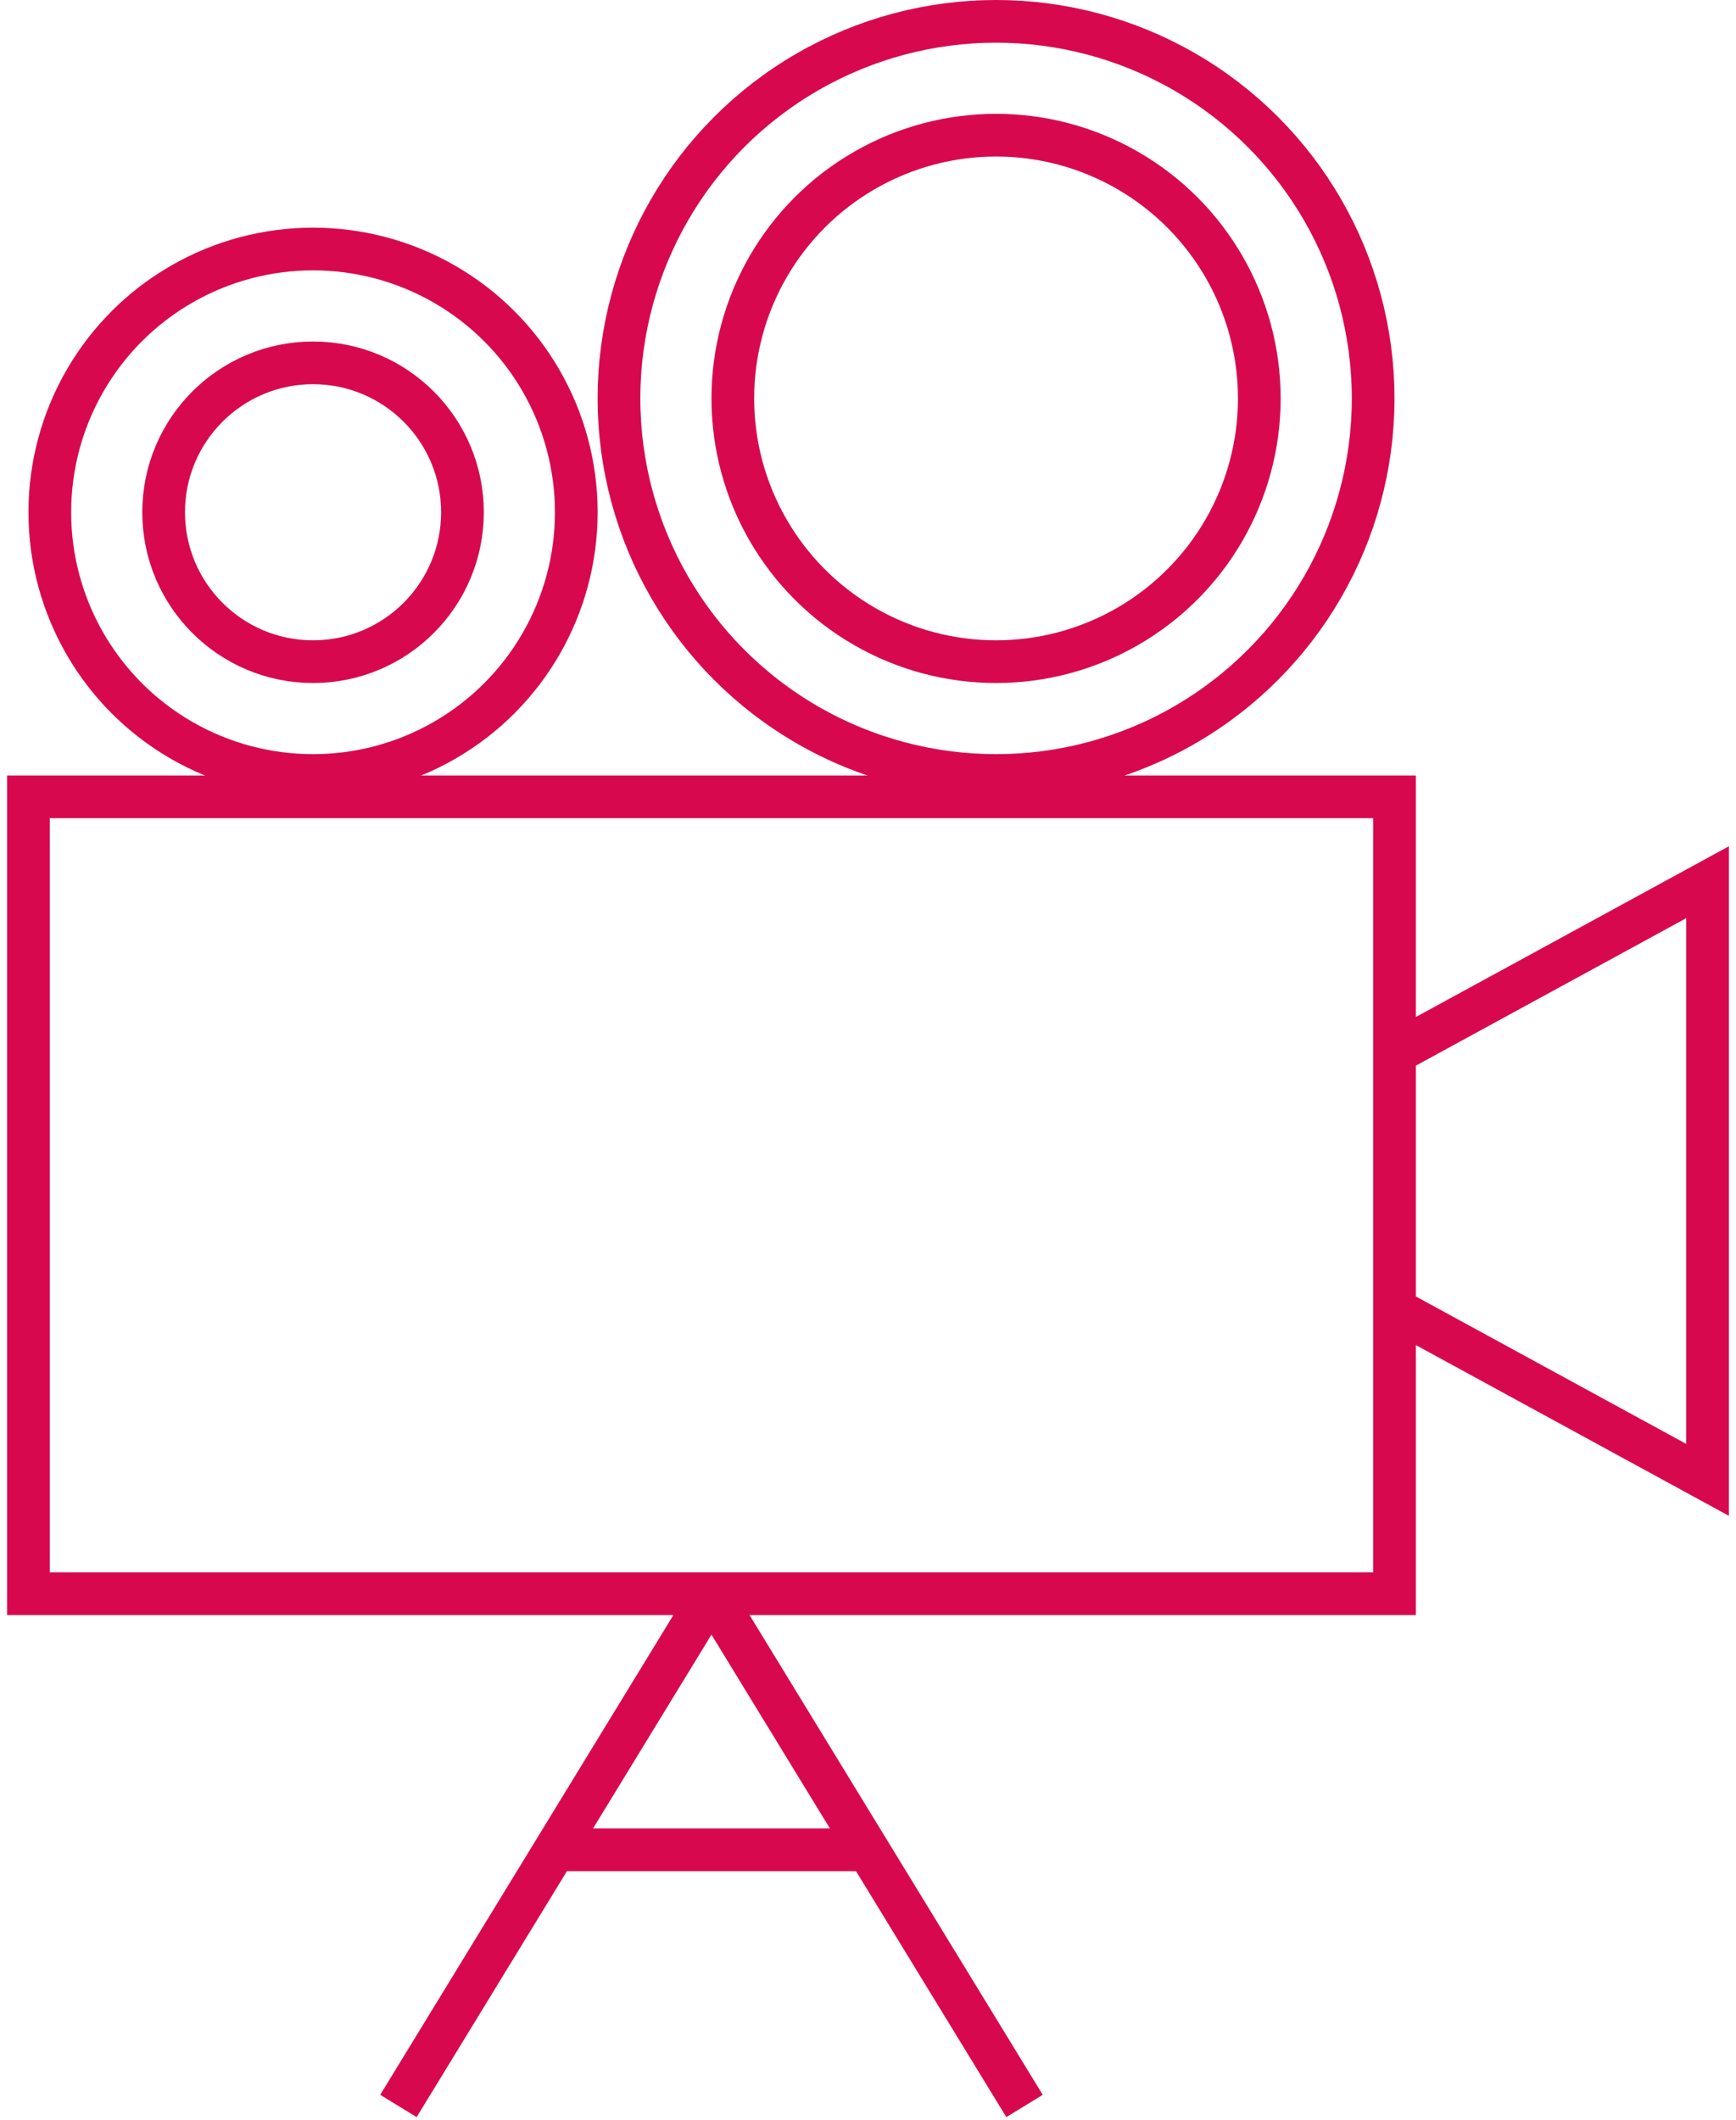
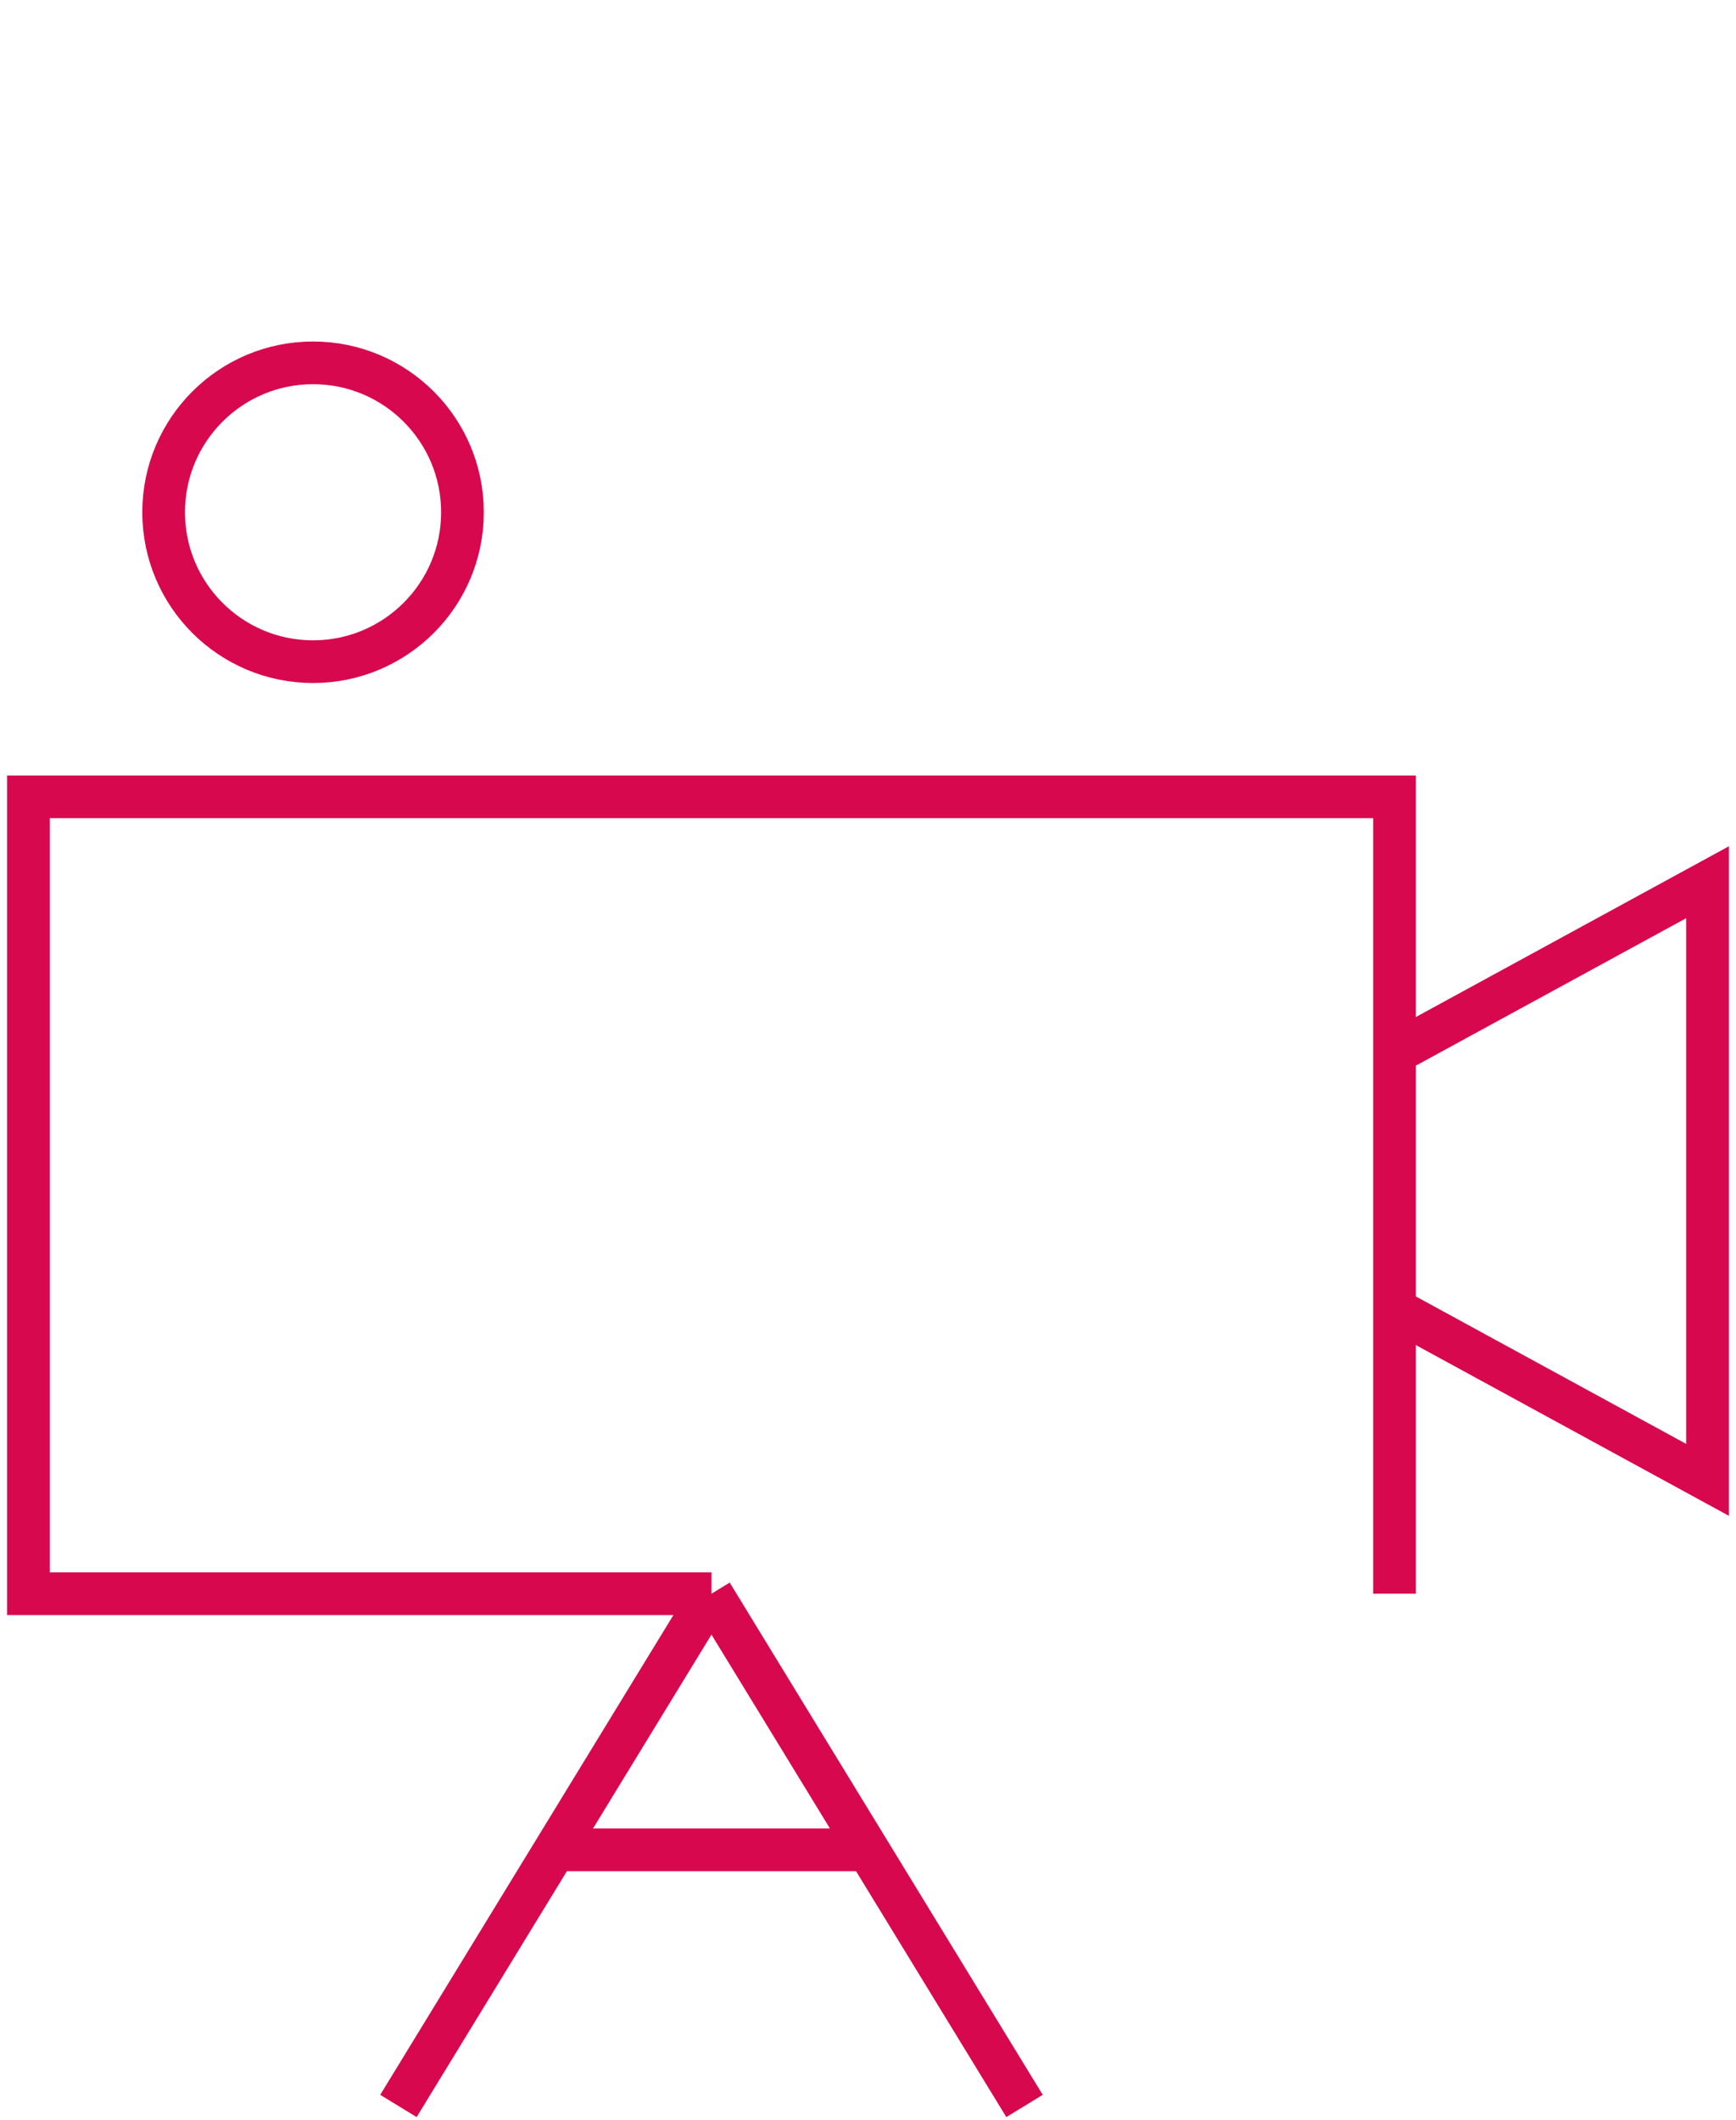
<svg xmlns="http://www.w3.org/2000/svg" width="122" height="149" viewBox="0 0 122 149" fill="none">
-   <path d="M98 92V112H50M98 92L120 104V62L98 74M98 92V74M98 74V56H2V76V90V112H50M50 112L39 130M50 112L61 130M28 148L39 130M72 148L61 130M39 130H61" stroke="#D8084F" stroke-width="3" />
-   <circle cx="22" cy="36" r="18.5" stroke="#D8084F" stroke-width="3" />
-   <circle cx="70" cy="28" r="26.5" stroke="#D8084F" stroke-width="3" />
-   <circle cx="70" cy="28" r="18.5" stroke="#D8084F" stroke-width="3" />
+   <path d="M98 92V112M98 92L120 104V62L98 74M98 92V74M98 74V56H2V76V90V112H50M50 112L39 130M50 112L61 130M28 148L39 130M72 148L61 130M39 130H61" stroke="#D8084F" stroke-width="3" />
  <circle cx="22" cy="36" r="10.5" stroke="#D8084F" stroke-width="3" />
</svg>